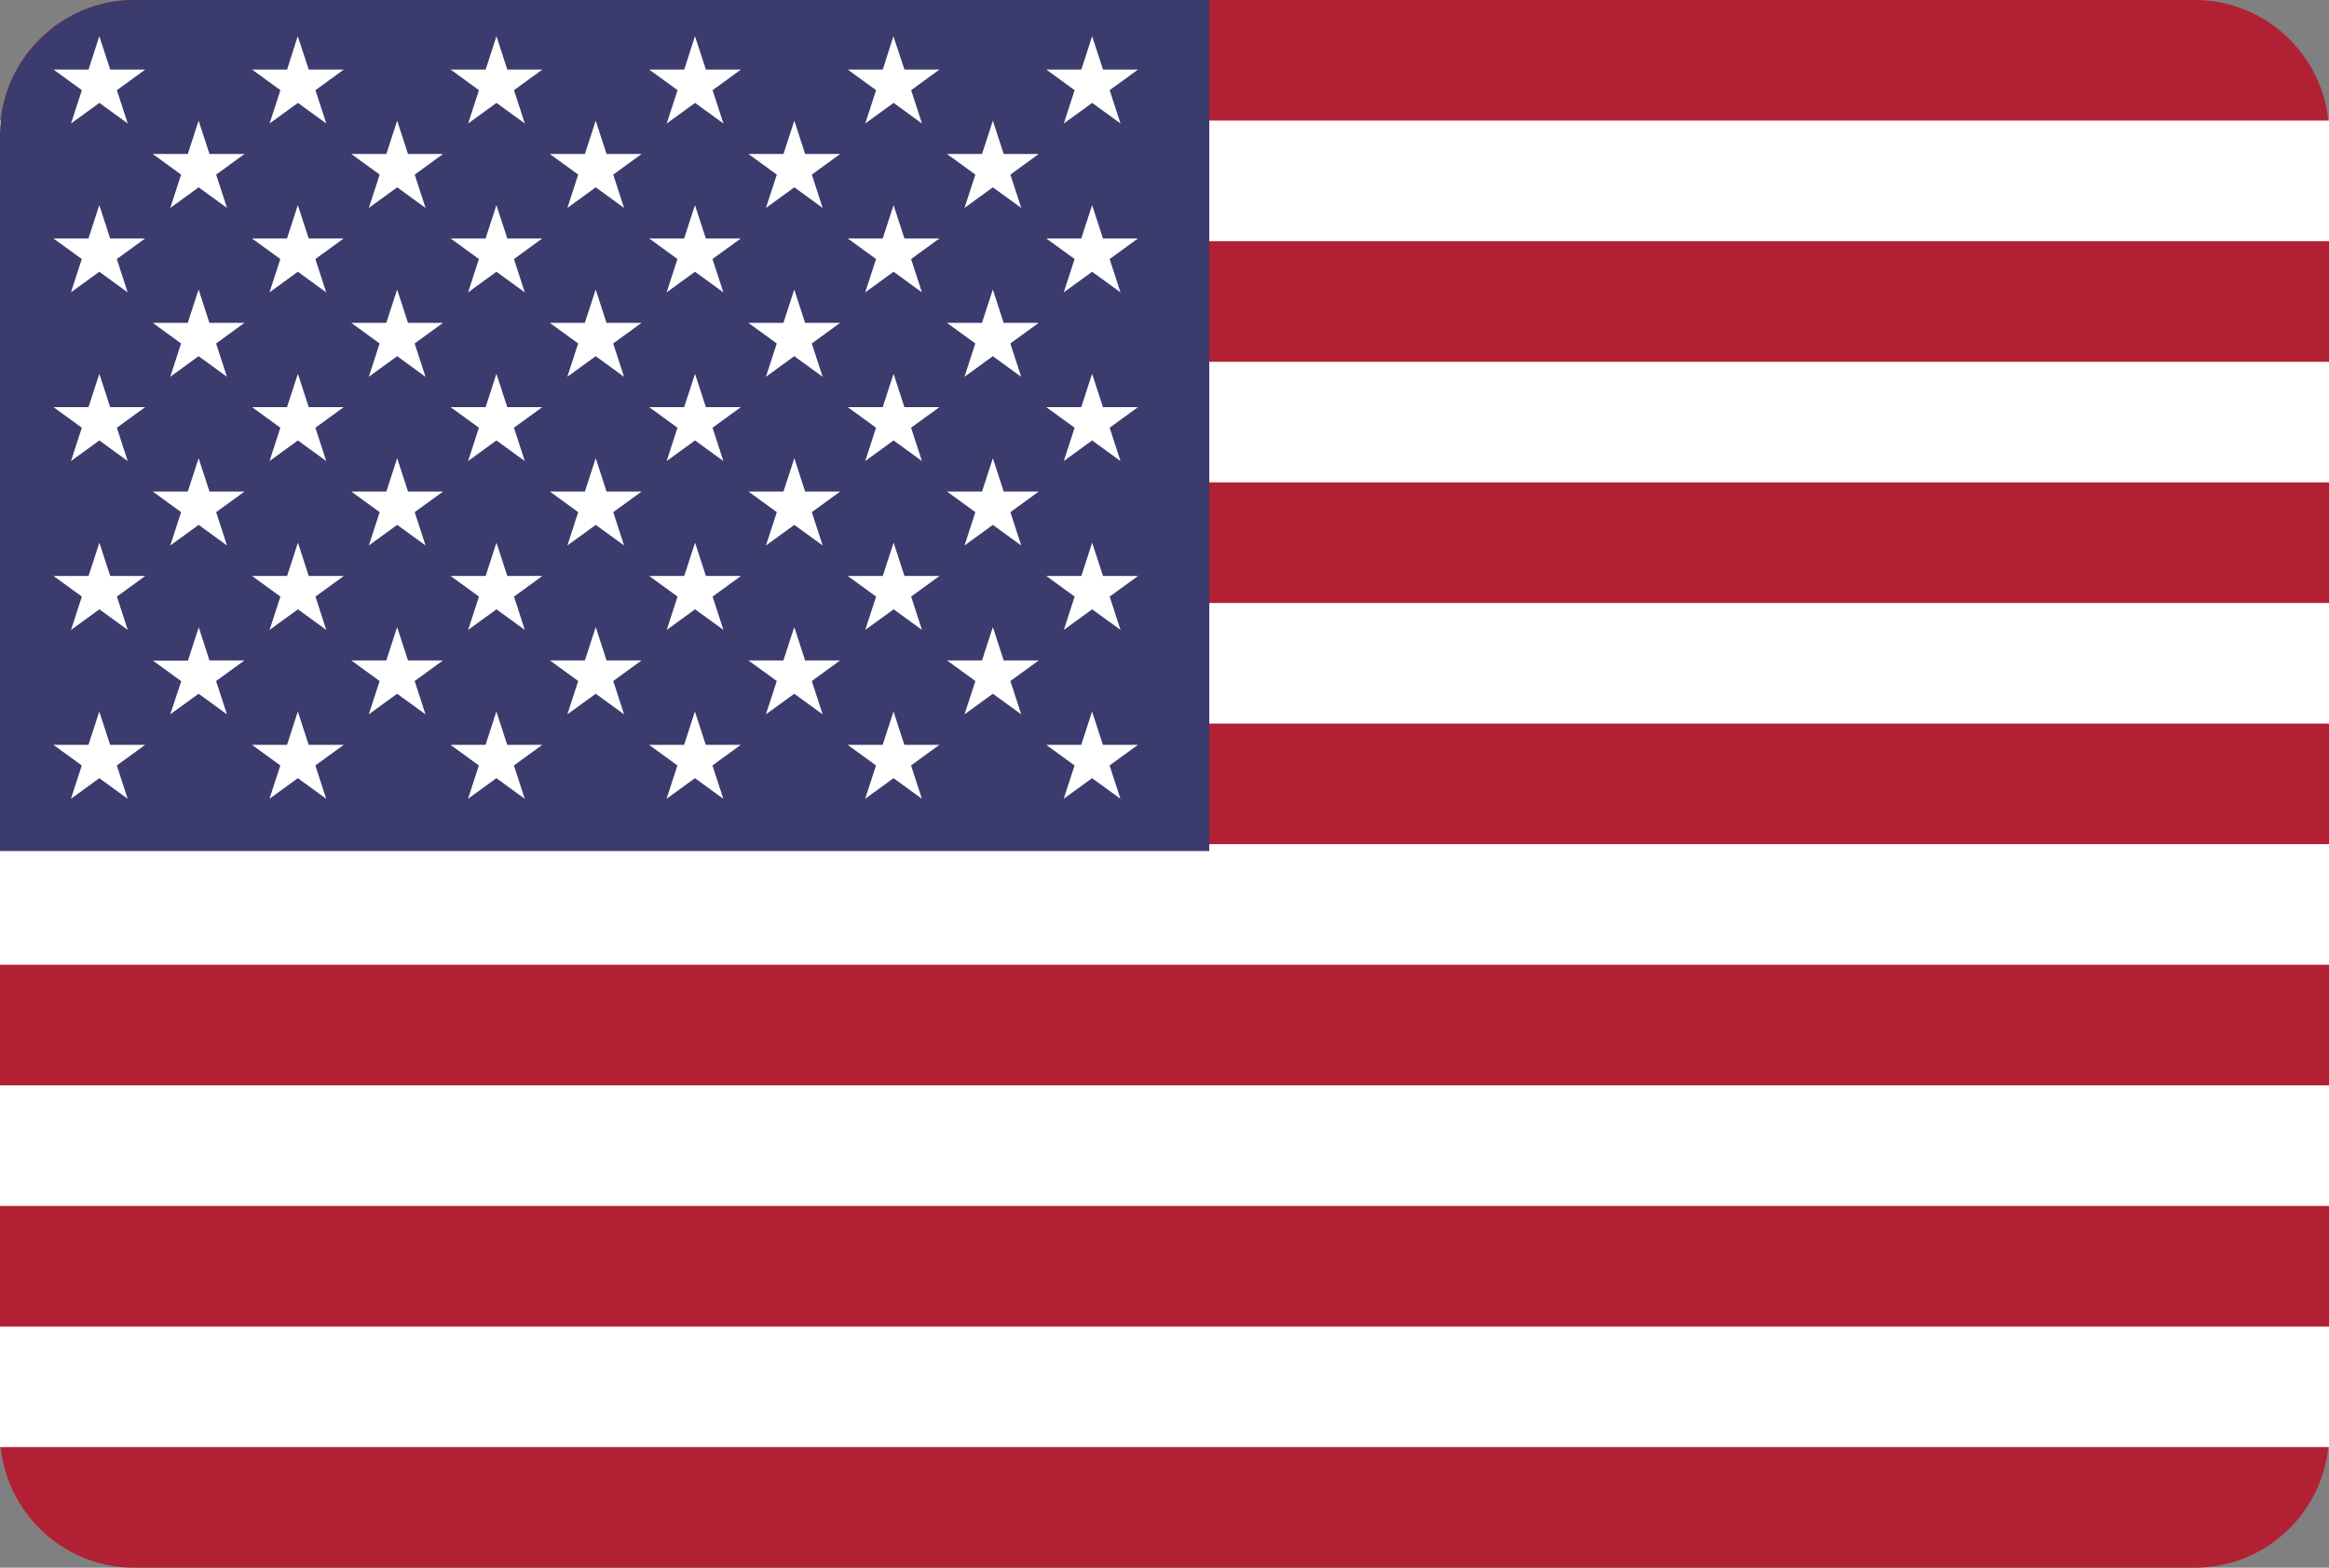
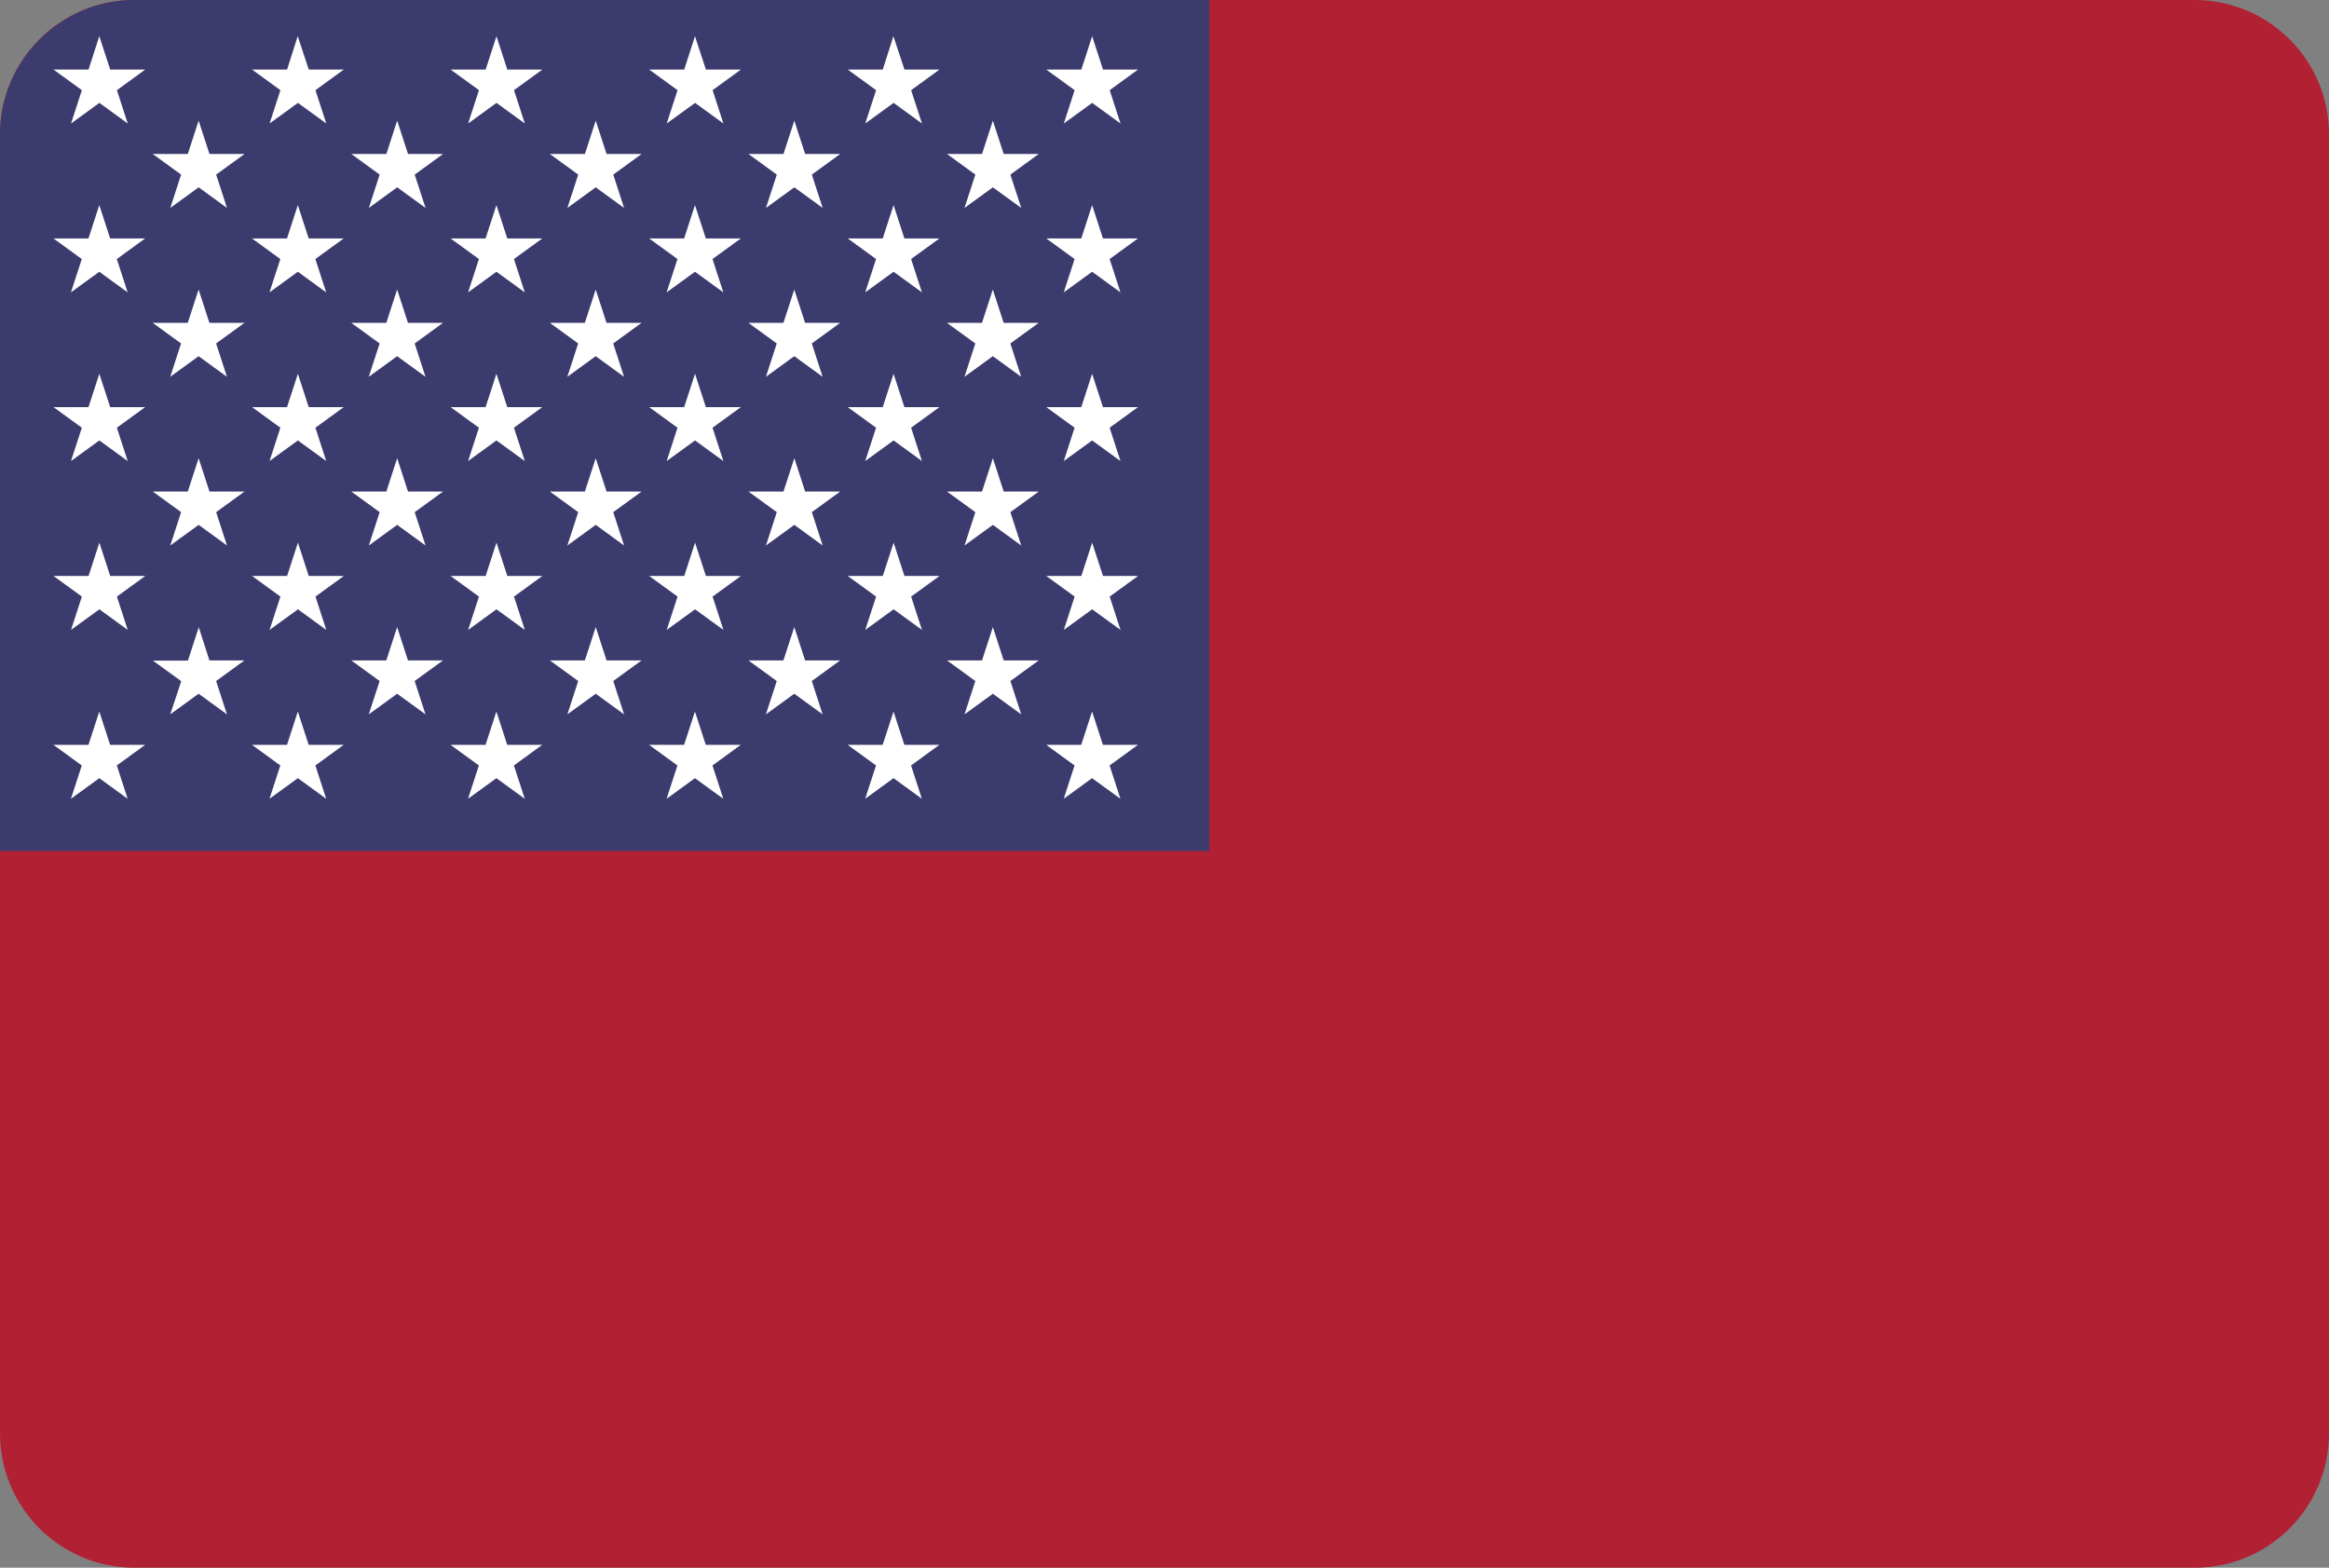
<svg xmlns="http://www.w3.org/2000/svg" width="100%" height="100%" viewBox="0 0 52 35" version="1.1" xml:space="preserve" style="fill-rule:evenodd;clip-rule:evenodd;stroke-linejoin:round;stroke-miterlimit:2;">
  <rect x="0" y="0" width="52" height="35" fill="#808080" stroke="none" />
  <path id="red" d="M52,3c0,-1.656 -1.344,-3 -3,-3l-46,0c-1.656,0 -3,1.344 -3,3l0,29c0,1.656 1.344,3 3,3l46,0c1.656,0 3,-1.344 3,-3l0,-29Z" style="fill:#b12133;" />
-   <path id="white" d="M52,29.615l-52,0l0,2.692l52,0l0,-2.692Zm-52,-2.692l52,0l0,-2.692l-52,-0l0,2.692Zm52,-8.077l-52,0l0,2.692l52,0l0,-2.692Zm-52,-2.692l52,-0l0,-2.692l-52,-0l0,2.692Zm52,-8.077l-52,-0l0,2.692l52,0l0,-2.692Zm-52,-2.693l52,0l0,-2.692l-52,0l0,2.692Z" style="fill:#fff;" />
  <path id="blue" d="M3,0l24,0l0,19l-27,0l0,-16c-0,-1.646 1.354,-3 3,-3Z" style="fill:#3c3b6e;fill-rule:nonzero;" />
-   <path id="stars" d="M11.325,16.629l0.782,0l-0.633,0.46l0.242,0.744l-0.633,-0.46l-0.633,0.46l0.242,-0.744l-0.633,-0.46l0.782,0l0.242,-0.744l0.242,0.744Zm4.433,0l0.782,0l-0.633,0.46l0.242,0.744l-0.633,-0.46l-0.633,0.46l0.242,-0.744l-0.633,-0.46l0.782,0l0.242,-0.744l0.242,0.744Zm8.867,0l0.782,0l-0.633,0.46l0.242,0.744l-0.633,-0.46l-0.633,0.46l0.242,-0.744l-0.633,-0.46l0.782,0l0.242,-0.744l0.242,0.744Zm-4.433,0l0.782,0l-0.633,0.46l0.242,0.744l-0.633,-0.46l-0.633,0.46l0.242,-0.744l-0.633,-0.46l0.782,0l0.242,-0.744l0.242,0.744Zm-13.3,0l0.782,0l-0.633,0.46l0.242,0.744l-0.633,-0.46l-0.633,0.46l0.242,-0.744l-0.633,-0.46l0.782,0l0.242,-0.744l0.242,0.744Zm-4.433,0l0.782,0l-0.633,0.46l0.242,0.744l-0.633,-0.46l-0.633,0.46l0.242,-0.744l-0.633,-0.46l0.782,0l0.242,-0.744l0.242,0.744Zm6.65,-1.885l0.782,0l-0.633,0.46l0.242,0.744l-0.633,-0.46l-0.633,0.46l0.242,-0.744l-0.633,-0.46l0.782,0l0.242,-0.744l0.242,0.744Zm8.867,0l0.782,0l-0.633,0.46l0.242,0.744l-0.633,-0.46l-0.633,0.46l0.242,-0.744l-0.633,-0.46l0.782,0l0.242,-0.744l0.242,0.744Zm-13.3,0l0.782,0l-0.633,0.46l0.242,0.744l-0.633,-0.46l-0.633,0.46l0.246,-0.74l-0.633,-0.46l0.782,-0l0.242,-0.744l0.238,0.74Zm8.867,0l0.782,0l-0.633,0.46l0.242,0.744l-0.633,-0.46l-0.633,0.46l0.242,-0.744l-0.633,-0.46l0.782,0l0.242,-0.744l0.242,0.744Zm8.867,0l0.782,0l-0.633,0.46l0.242,0.744l-0.633,-0.46l-0.633,0.46l0.242,-0.744l-0.633,-0.46l0.782,0l0.242,-0.744l0.242,0.744Zm2.217,-1.885l0.782,0l-0.633,0.46l0.242,0.744l-0.633,-0.46l-0.633,0.46l0.242,-0.744l-0.633,-0.46l0.782,0l0.242,-0.744l0.242,0.744Zm-13.3,0l0.782,0l-0.633,0.46l0.242,0.744l-0.633,-0.46l-0.633,0.46l0.242,-0.744l-0.633,-0.46l0.782,0l0.242,-0.744l0.242,0.744Zm-4.433,0l0.782,0l-0.633,0.46l0.242,0.744l-0.633,-0.46l-0.633,0.46l0.242,-0.744l-0.633,-0.46l0.782,0l0.242,-0.744l0.242,0.744Zm-4.433,0l0.782,0l-0.633,0.46l0.242,0.744l-0.633,-0.46l-0.633,0.46l0.242,-0.744l-0.633,-0.46l0.782,0l0.242,-0.744l0.242,0.744Zm13.3,0l0.782,0l-0.633,0.46l0.242,0.744l-0.633,-0.46l-0.633,0.46l0.242,-0.744l-0.633,-0.46l0.782,0l0.242,-0.744l0.242,0.744Zm4.433,0l0.782,0l-0.633,0.46l0.242,0.744l-0.633,-0.46l-0.633,0.46l0.242,-0.744l-0.633,-0.46l0.782,0l0.242,-0.744l0.242,0.744Zm-15.517,-1.885l0.782,0l-0.633,0.46l0.242,0.744l-0.633,-0.46l-0.633,0.46l0.242,-0.744l-0.633,-0.46l0.782,0l0.242,-0.744l0.242,0.744Zm13.3,0l0.782,0l-0.633,0.46l0.242,0.744l-0.633,-0.46l-0.633,0.46l0.242,-0.744l-0.633,-0.46l0.782,0l0.242,-0.744l0.242,0.744Zm4.433,0l0.782,0l-0.633,0.46l0.242,0.744l-0.633,-0.46l-0.633,0.46l0.242,-0.744l-0.633,-0.46l0.782,0l0.242,-0.744l0.242,0.744Zm-13.3,0l0.782,0l-0.633,0.46l0.242,0.744l-0.633,-0.46l-0.633,0.46l0.242,-0.744l-0.633,-0.46l0.782,0l0.242,-0.744l0.242,0.744Zm4.433,0l0.782,0l-0.633,0.46l0.242,0.744l-0.633,-0.46l-0.633,0.46l0.242,-0.744l-0.633,-0.46l0.782,0l0.242,-0.744l0.242,0.744Zm2.217,-1.885l0.782,0l-0.633,0.46l0.242,0.744l-0.633,-0.46l-0.633,0.46l0.242,-0.744l-0.633,-0.46l0.782,0l0.242,-0.744l0.242,0.744Zm-13.3,0l0.782,0l-0.633,0.46l0.242,0.744l-0.633,-0.46l-0.633,0.46l0.242,-0.744l-0.633,-0.46l0.782,0l0.242,-0.744l0.242,0.744Zm4.433,0l0.782,0l-0.633,0.46l0.242,0.744l-0.633,-0.46l-0.633,0.46l0.242,-0.744l-0.633,-0.46l0.782,0l0.242,-0.744l0.242,0.744Zm17.733,0l0.782,0l-0.633,0.46l0.242,0.744l-0.633,-0.46l-0.633,0.46l0.242,-0.744l-0.633,-0.46l0.782,0l0.242,-0.744l0.242,0.744Zm-4.433,0l0.782,0l-0.633,0.46l0.242,0.744l-0.633,-0.46l-0.633,0.46l0.242,-0.744l-0.633,-0.46l0.782,0l0.242,-0.744l0.242,0.744Zm-8.867,0l0.782,0l-0.633,0.46l0.242,0.744l-0.633,-0.46l-0.633,0.46l0.242,-0.744l-0.633,-0.46l0.782,0l0.242,-0.744l0.242,0.744Zm-2.217,-1.881l0.782,-0l-0.633,0.46l0.242,0.744l-0.633,-0.46l-0.633,0.46l0.242,-0.744l-0.633,-0.46l0.782,-0l0.242,-0.744l0.242,0.744Zm8.867,-0l0.782,-0l-0.633,0.46l0.242,0.744l-0.633,-0.46l-0.633,0.46l0.242,-0.744l-0.633,-0.46l0.782,-0l0.242,-0.744l0.242,0.744Zm-13.3,-0l0.782,-0l-0.633,0.46l0.242,0.744l-0.633,-0.46l-0.633,0.46l0.242,-0.744l-0.633,-0.46l0.782,-0l0.242,-0.744l0.242,0.744Zm17.733,-0l0.782,-0l-0.633,0.46l0.242,0.744l-0.633,-0.46l-0.633,0.46l0.242,-0.744l-0.633,-0.46l0.782,-0l0.242,-0.744l0.242,0.744Zm-8.867,-0l0.782,-0l-0.633,0.46l0.242,0.744l-0.633,-0.46l-0.633,0.46l0.242,-0.744l-0.633,-0.46l0.782,-0l0.242,-0.744l0.242,0.744Zm-11.083,-1.885l0.782,-0l-0.633,0.46l0.242,0.744l-0.633,-0.46l-0.633,0.46l0.242,-0.744l-0.633,-0.46l0.782,-0l0.242,-0.744l0.242,0.744Zm4.433,-0l0.782,-0l-0.633,0.46l0.242,0.744l-0.633,-0.46l-0.633,0.46l0.242,-0.744l-0.633,-0.46l0.782,-0l0.242,-0.744l0.242,0.744Zm8.867,-0l0.782,-0l-0.633,0.46l0.242,0.744l-0.633,-0.46l-0.633,0.46l0.242,-0.744l-0.633,-0.46l0.782,-0l0.242,-0.744l0.242,0.744Zm-4.433,-0l0.782,-0l-0.633,0.46l0.242,0.744l-0.633,-0.46l-0.633,0.46l0.242,-0.744l-0.633,-0.46l0.782,-0l0.242,-0.744l0.242,0.744Zm13.3,-0l0.782,-0l-0.633,0.46l0.242,0.744l-0.633,-0.46l-0.633,0.46l0.242,-0.744l-0.633,-0.46l0.782,-0l0.242,-0.744l0.242,0.744Zm-4.433,-0l0.782,-0l-0.633,0.46l0.242,0.744l-0.633,-0.46l-0.633,0.46l0.242,-0.744l-0.633,-0.46l0.782,-0l0.242,-0.744l0.242,0.744Zm-6.65,-1.885l0.782,-0l-0.633,0.46l0.242,0.744l-0.633,-0.46l-0.633,0.46l0.242,-0.744l-0.633,-0.46l0.782,-0l0.242,-0.744l0.242,0.744Zm-4.433,-0l0.782,-0l-0.633,0.46l0.242,0.744l-0.633,-0.46l-0.633,0.46l0.242,-0.744l-0.633,-0.46l0.782,-0l0.242,-0.744l0.242,0.744Zm13.3,-0l0.782,-0l-0.633,0.46l0.242,0.744l-0.633,-0.46l-0.633,0.46l0.242,-0.744l-0.633,-0.46l0.782,-0l0.242,-0.744l0.242,0.744Zm-4.433,-0l0.782,-0l-0.633,0.46l0.242,0.744l-0.633,-0.46l-0.633,0.46l0.242,-0.744l-0.633,-0.46l0.782,-0l0.242,-0.744l0.242,0.744Zm-13.3,-0l0.782,-0l-0.633,0.46l0.242,0.744l-0.633,-0.46l-0.633,0.46l0.242,-0.744l-0.633,-0.46l0.782,-0l0.242,-0.744l0.242,0.744Zm6.65,-1.885l0.782,-0l-0.633,0.46l0.242,0.744l-0.633,-0.46l-0.633,0.46l0.242,-0.744l-0.633,-0.46l0.782,-0l0.242,-0.744l0.242,0.744Zm8.867,-0l0.782,-0l-0.633,0.46l0.242,0.744l-0.633,-0.46l-0.633,0.46l0.242,-0.744l-0.633,-0.46l0.782,-0l0.237,-0.745l0.247,0.745Zm-17.733,-0l0.782,-0l-0.633,0.46l0.242,0.744l-0.633,-0.46l-0.633,0.46l0.242,-0.744l-0.633,-0.46l0.782,-0l0.24,-0.745l0.244,0.745Zm13.3,-0l0.782,-0l-0.633,0.46l0.242,0.744l-0.633,-0.46l-0.633,0.46l0.242,-0.744l-0.633,-0.46l0.782,-0l0.24,-0.745l0.244,0.745Zm-8.867,-0l0.782,-0l-0.633,0.46l0.242,0.744l-0.633,-0.46l-0.633,0.46l0.242,-0.744l-0.633,-0.46l0.782,-0l0.237,-0.745l0.247,0.745Zm17.733,-0l0.782,-0l-0.633,0.46l0.242,0.744l-0.633,-0.46l-0.633,0.46l0.242,-0.744l-0.633,-0.46l0.782,-0l0.242,-0.744l0.242,0.744Z" style="fill:#fff;fill-rule:nonzero;" />
+   <path id="stars" d="M11.325,16.629l0.782,0l-0.633,0.46l0.242,0.744l-0.633,-0.46l-0.633,0.46l0.242,-0.744l-0.633,-0.46l0.782,0l0.242,-0.744l0.242,0.744Zm4.433,0l0.782,0l-0.633,0.46l0.242,0.744l-0.633,-0.46l-0.633,0.46l0.242,-0.744l-0.633,-0.46l0.782,0l0.242,-0.744l0.242,0.744Zm8.867,0l0.782,0l-0.633,0.46l0.242,0.744l-0.633,-0.46l-0.633,0.46l0.242,-0.744l-0.633,-0.46l0.782,0l0.242,-0.744l0.242,0.744Zm-4.433,0l0.782,0l-0.633,0.46l0.242,0.744l-0.633,-0.46l-0.633,0.46l0.242,-0.744l-0.633,-0.46l0.782,0l0.242,-0.744l0.242,0.744Zm-13.3,0l0.782,0l-0.633,0.46l0.242,0.744l-0.633,-0.46l-0.633,0.46l0.242,-0.744l-0.633,-0.46l0.782,0l0.242,-0.744l0.242,0.744Zm-4.433,0l0.782,0l-0.633,0.46l0.242,0.744l-0.633,-0.46l-0.633,0.46l0.242,-0.744l-0.633,-0.46l0.782,0l0.242,-0.744l0.242,0.744Zm6.65,-1.885l0.782,0l-0.633,0.46l0.242,0.744l-0.633,-0.46l-0.633,0.46l0.242,-0.744l-0.633,-0.46l0.782,0l0.242,-0.744l0.242,0.744Zm8.867,0l0.782,0l-0.633,0.46l0.242,0.744l-0.633,-0.46l-0.633,0.46l0.242,-0.744l-0.633,-0.46l0.782,0l0.242,-0.744l0.242,0.744Zm-13.3,0l0.782,0l-0.633,0.46l0.242,0.744l-0.633,-0.46l-0.633,0.46l0.246,-0.74l-0.633,-0.46l0.782,-0l0.242,-0.744l0.238,0.74Zm8.867,0l0.782,0l-0.633,0.46l0.242,0.744l-0.633,-0.46l-0.633,0.46l0.242,-0.744l-0.633,-0.46l0.782,0l0.242,-0.744l0.242,0.744Zm8.867,0l0.782,0l-0.633,0.46l0.242,0.744l-0.633,-0.46l-0.633,0.46l0.242,-0.744l-0.633,-0.46l0.782,0l0.242,-0.744l0.242,0.744Zm2.217,-1.885l0.782,0l-0.633,0.46l0.242,0.744l-0.633,-0.46l-0.633,0.46l0.242,-0.744l-0.633,-0.46l0.782,0l0.242,-0.744l0.242,0.744Zm-13.3,0l0.782,0l-0.633,0.46l0.242,0.744l-0.633,-0.46l-0.633,0.46l0.242,-0.744l-0.633,-0.46l0.782,0l0.242,-0.744l0.242,0.744Zm-4.433,0l0.782,0l-0.633,0.46l0.242,0.744l-0.633,-0.46l-0.633,0.46l0.242,-0.744l-0.633,-0.46l0.782,0l0.242,-0.744l0.242,0.744Zm-4.433,0l0.782,0l-0.633,0.46l0.242,0.744l-0.633,-0.46l-0.633,0.46l0.242,-0.744l-0.633,-0.46l0.782,0l0.242,-0.744l0.242,0.744Zm13.3,0l0.782,0l-0.633,0.46l0.242,0.744l-0.633,-0.46l-0.633,0.46l0.242,-0.744l-0.633,-0.46l0.782,0l0.242,-0.744l0.242,0.744Zm4.433,0l0.782,0l-0.633,0.46l0.242,0.744l-0.633,-0.46l-0.633,0.46l0.242,-0.744l-0.633,-0.46l0.782,0l0.242,-0.744l0.242,0.744Zm-15.517,-1.885l0.782,0l-0.633,0.46l0.242,0.744l-0.633,-0.46l-0.633,0.46l0.242,-0.744l-0.633,-0.46l0.782,0l0.242,-0.744l0.242,0.744Zm13.3,0l0.782,0l-0.633,0.46l0.242,0.744l-0.633,-0.46l-0.633,0.46l0.242,-0.744l-0.633,-0.46l0.782,0l0.242,-0.744l0.242,0.744Zm4.433,0l0.782,0l-0.633,0.46l0.242,0.744l-0.633,-0.46l-0.633,0.46l0.242,-0.744l-0.633,-0.46l0.782,0l0.242,-0.744l0.242,0.744Zm-13.3,0l0.782,0l-0.633,0.46l0.242,0.744l-0.633,-0.46l-0.633,0.46l0.242,-0.744l-0.633,-0.46l0.782,0l0.242,-0.744l0.242,0.744Zm4.433,0l0.782,0l-0.633,0.46l0.242,0.744l-0.633,-0.46l-0.633,0.46l0.242,-0.744l-0.633,-0.46l0.782,0l0.242,-0.744l0.242,0.744Zm2.217,-1.885l0.782,0l-0.633,0.46l0.242,0.744l-0.633,-0.46l-0.633,0.46l0.242,-0.744l-0.633,-0.46l0.782,0l0.242,-0.744l0.242,0.744Zm-13.3,0l0.782,0l-0.633,0.46l0.242,0.744l-0.633,-0.46l-0.633,0.46l0.242,-0.744l-0.633,-0.46l0.782,0l0.242,-0.744Zm4.433,0l0.782,0l-0.633,0.46l0.242,0.744l-0.633,-0.46l-0.633,0.46l0.242,-0.744l-0.633,-0.46l0.782,0l0.242,-0.744l0.242,0.744Zm17.733,0l0.782,0l-0.633,0.46l0.242,0.744l-0.633,-0.46l-0.633,0.46l0.242,-0.744l-0.633,-0.46l0.782,0l0.242,-0.744l0.242,0.744Zm-4.433,0l0.782,0l-0.633,0.46l0.242,0.744l-0.633,-0.46l-0.633,0.46l0.242,-0.744l-0.633,-0.46l0.782,0l0.242,-0.744l0.242,0.744Zm-8.867,0l0.782,0l-0.633,0.46l0.242,0.744l-0.633,-0.46l-0.633,0.46l0.242,-0.744l-0.633,-0.46l0.782,0l0.242,-0.744l0.242,0.744Zm-2.217,-1.881l0.782,-0l-0.633,0.46l0.242,0.744l-0.633,-0.46l-0.633,0.46l0.242,-0.744l-0.633,-0.46l0.782,-0l0.242,-0.744l0.242,0.744Zm8.867,-0l0.782,-0l-0.633,0.46l0.242,0.744l-0.633,-0.46l-0.633,0.46l0.242,-0.744l-0.633,-0.46l0.782,-0l0.242,-0.744l0.242,0.744Zm-13.3,-0l0.782,-0l-0.633,0.46l0.242,0.744l-0.633,-0.46l-0.633,0.46l0.242,-0.744l-0.633,-0.46l0.782,-0l0.242,-0.744l0.242,0.744Zm17.733,-0l0.782,-0l-0.633,0.46l0.242,0.744l-0.633,-0.46l-0.633,0.46l0.242,-0.744l-0.633,-0.46l0.782,-0l0.242,-0.744l0.242,0.744Zm-8.867,-0l0.782,-0l-0.633,0.46l0.242,0.744l-0.633,-0.46l-0.633,0.46l0.242,-0.744l-0.633,-0.46l0.782,-0l0.242,-0.744l0.242,0.744Zm-11.083,-1.885l0.782,-0l-0.633,0.46l0.242,0.744l-0.633,-0.46l-0.633,0.46l0.242,-0.744l-0.633,-0.46l0.782,-0l0.242,-0.744l0.242,0.744Zm4.433,-0l0.782,-0l-0.633,0.46l0.242,0.744l-0.633,-0.46l-0.633,0.46l0.242,-0.744l-0.633,-0.46l0.782,-0l0.242,-0.744l0.242,0.744Zm8.867,-0l0.782,-0l-0.633,0.46l0.242,0.744l-0.633,-0.46l-0.633,0.46l0.242,-0.744l-0.633,-0.46l0.782,-0l0.242,-0.744l0.242,0.744Zm-4.433,-0l0.782,-0l-0.633,0.46l0.242,0.744l-0.633,-0.46l-0.633,0.46l0.242,-0.744l-0.633,-0.46l0.782,-0l0.242,-0.744l0.242,0.744Zm13.3,-0l0.782,-0l-0.633,0.46l0.242,0.744l-0.633,-0.46l-0.633,0.46l0.242,-0.744l-0.633,-0.46l0.782,-0l0.242,-0.744l0.242,0.744Zm-4.433,-0l0.782,-0l-0.633,0.46l0.242,0.744l-0.633,-0.46l-0.633,0.46l0.242,-0.744l-0.633,-0.46l0.782,-0l0.242,-0.744l0.242,0.744Zm-6.65,-1.885l0.782,-0l-0.633,0.46l0.242,0.744l-0.633,-0.46l-0.633,0.46l0.242,-0.744l-0.633,-0.46l0.782,-0l0.242,-0.744l0.242,0.744Zm-4.433,-0l0.782,-0l-0.633,0.46l0.242,0.744l-0.633,-0.46l-0.633,0.46l0.242,-0.744l-0.633,-0.46l0.782,-0l0.242,-0.744l0.242,0.744Zm13.3,-0l0.782,-0l-0.633,0.46l0.242,0.744l-0.633,-0.46l-0.633,0.46l0.242,-0.744l-0.633,-0.46l0.782,-0l0.242,-0.744l0.242,0.744Zm-4.433,-0l0.782,-0l-0.633,0.46l0.242,0.744l-0.633,-0.46l-0.633,0.46l0.242,-0.744l-0.633,-0.46l0.782,-0l0.242,-0.744l0.242,0.744Zm-13.3,-0l0.782,-0l-0.633,0.46l0.242,0.744l-0.633,-0.46l-0.633,0.46l0.242,-0.744l-0.633,-0.46l0.782,-0l0.242,-0.744l0.242,0.744Zm6.65,-1.885l0.782,-0l-0.633,0.46l0.242,0.744l-0.633,-0.46l-0.633,0.46l0.242,-0.744l-0.633,-0.46l0.782,-0l0.242,-0.744l0.242,0.744Zm8.867,-0l0.782,-0l-0.633,0.46l0.242,0.744l-0.633,-0.46l-0.633,0.46l0.242,-0.744l-0.633,-0.46l0.782,-0l0.237,-0.745l0.247,0.745Zm-17.733,-0l0.782,-0l-0.633,0.46l0.242,0.744l-0.633,-0.46l-0.633,0.46l0.242,-0.744l-0.633,-0.46l0.782,-0l0.24,-0.745l0.244,0.745Zm13.3,-0l0.782,-0l-0.633,0.46l0.242,0.744l-0.633,-0.46l-0.633,0.46l0.242,-0.744l-0.633,-0.46l0.782,-0l0.24,-0.745l0.244,0.745Zm-8.867,-0l0.782,-0l-0.633,0.46l0.242,0.744l-0.633,-0.46l-0.633,0.46l0.242,-0.744l-0.633,-0.46l0.782,-0l0.237,-0.745l0.247,0.745Zm17.733,-0l0.782,-0l-0.633,0.46l0.242,0.744l-0.633,-0.46l-0.633,0.46l0.242,-0.744l-0.633,-0.46l0.782,-0l0.242,-0.744l0.242,0.744Z" style="fill:#fff;fill-rule:nonzero;" />
</svg>